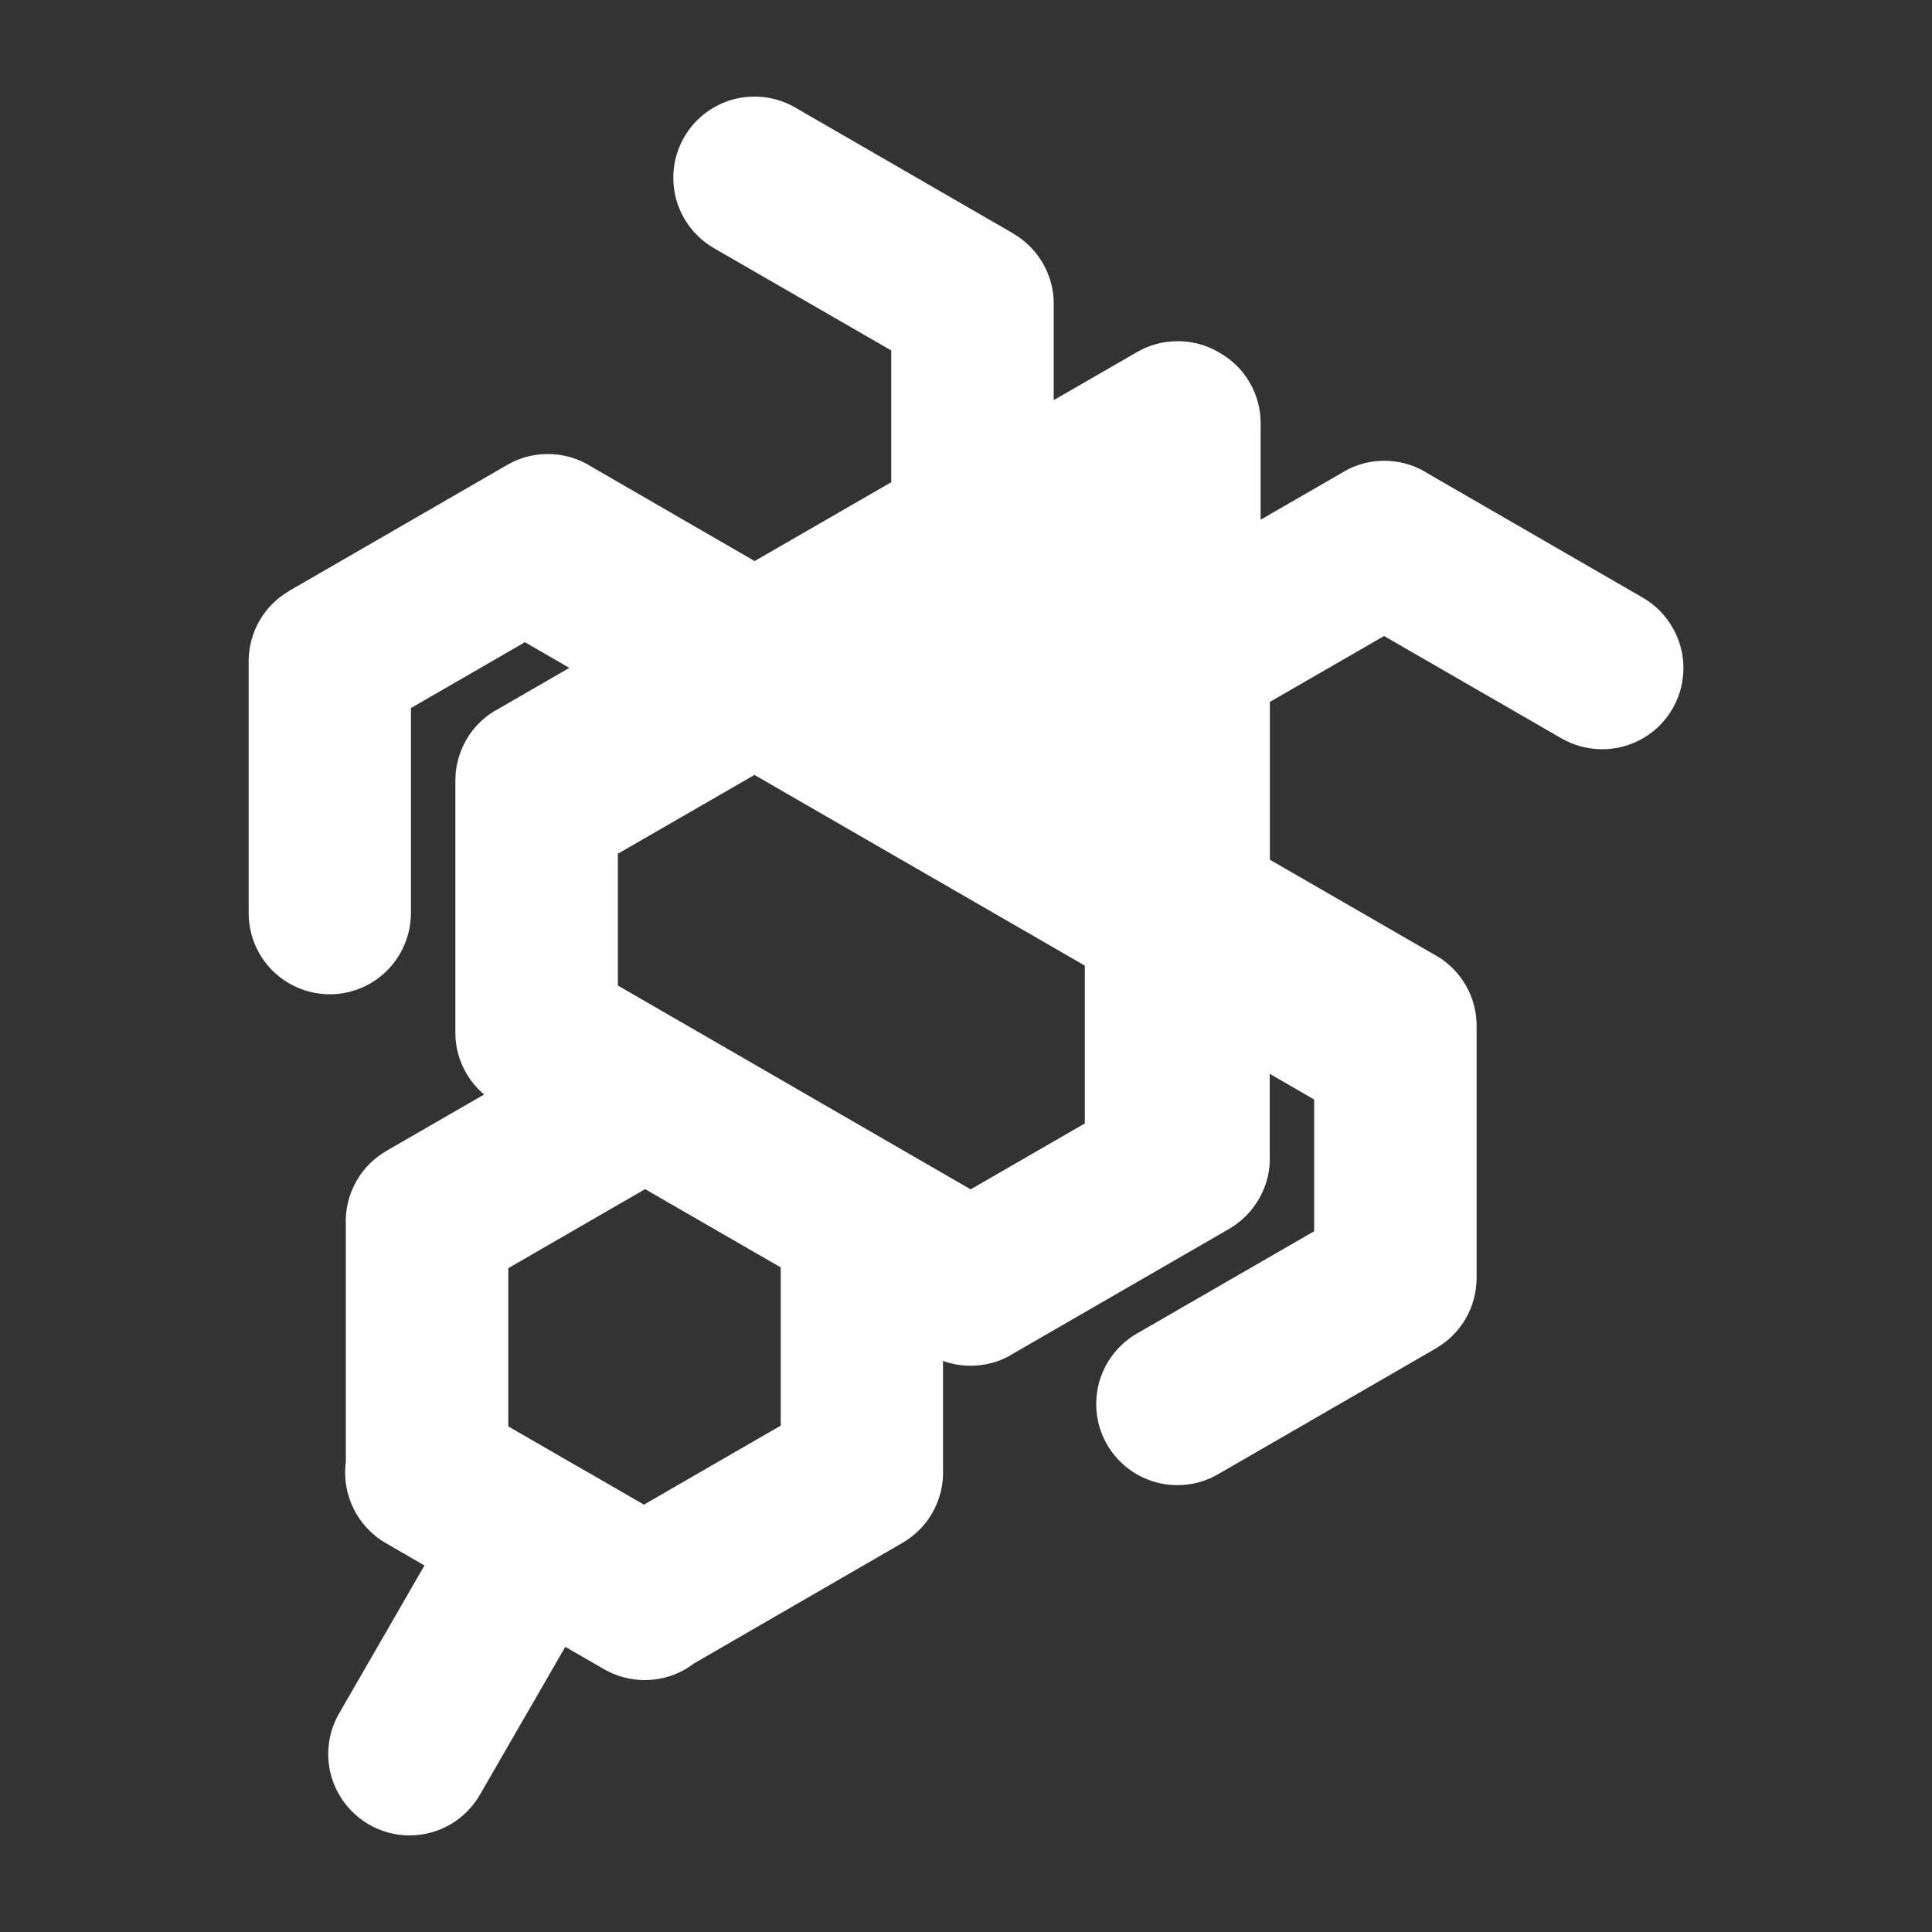
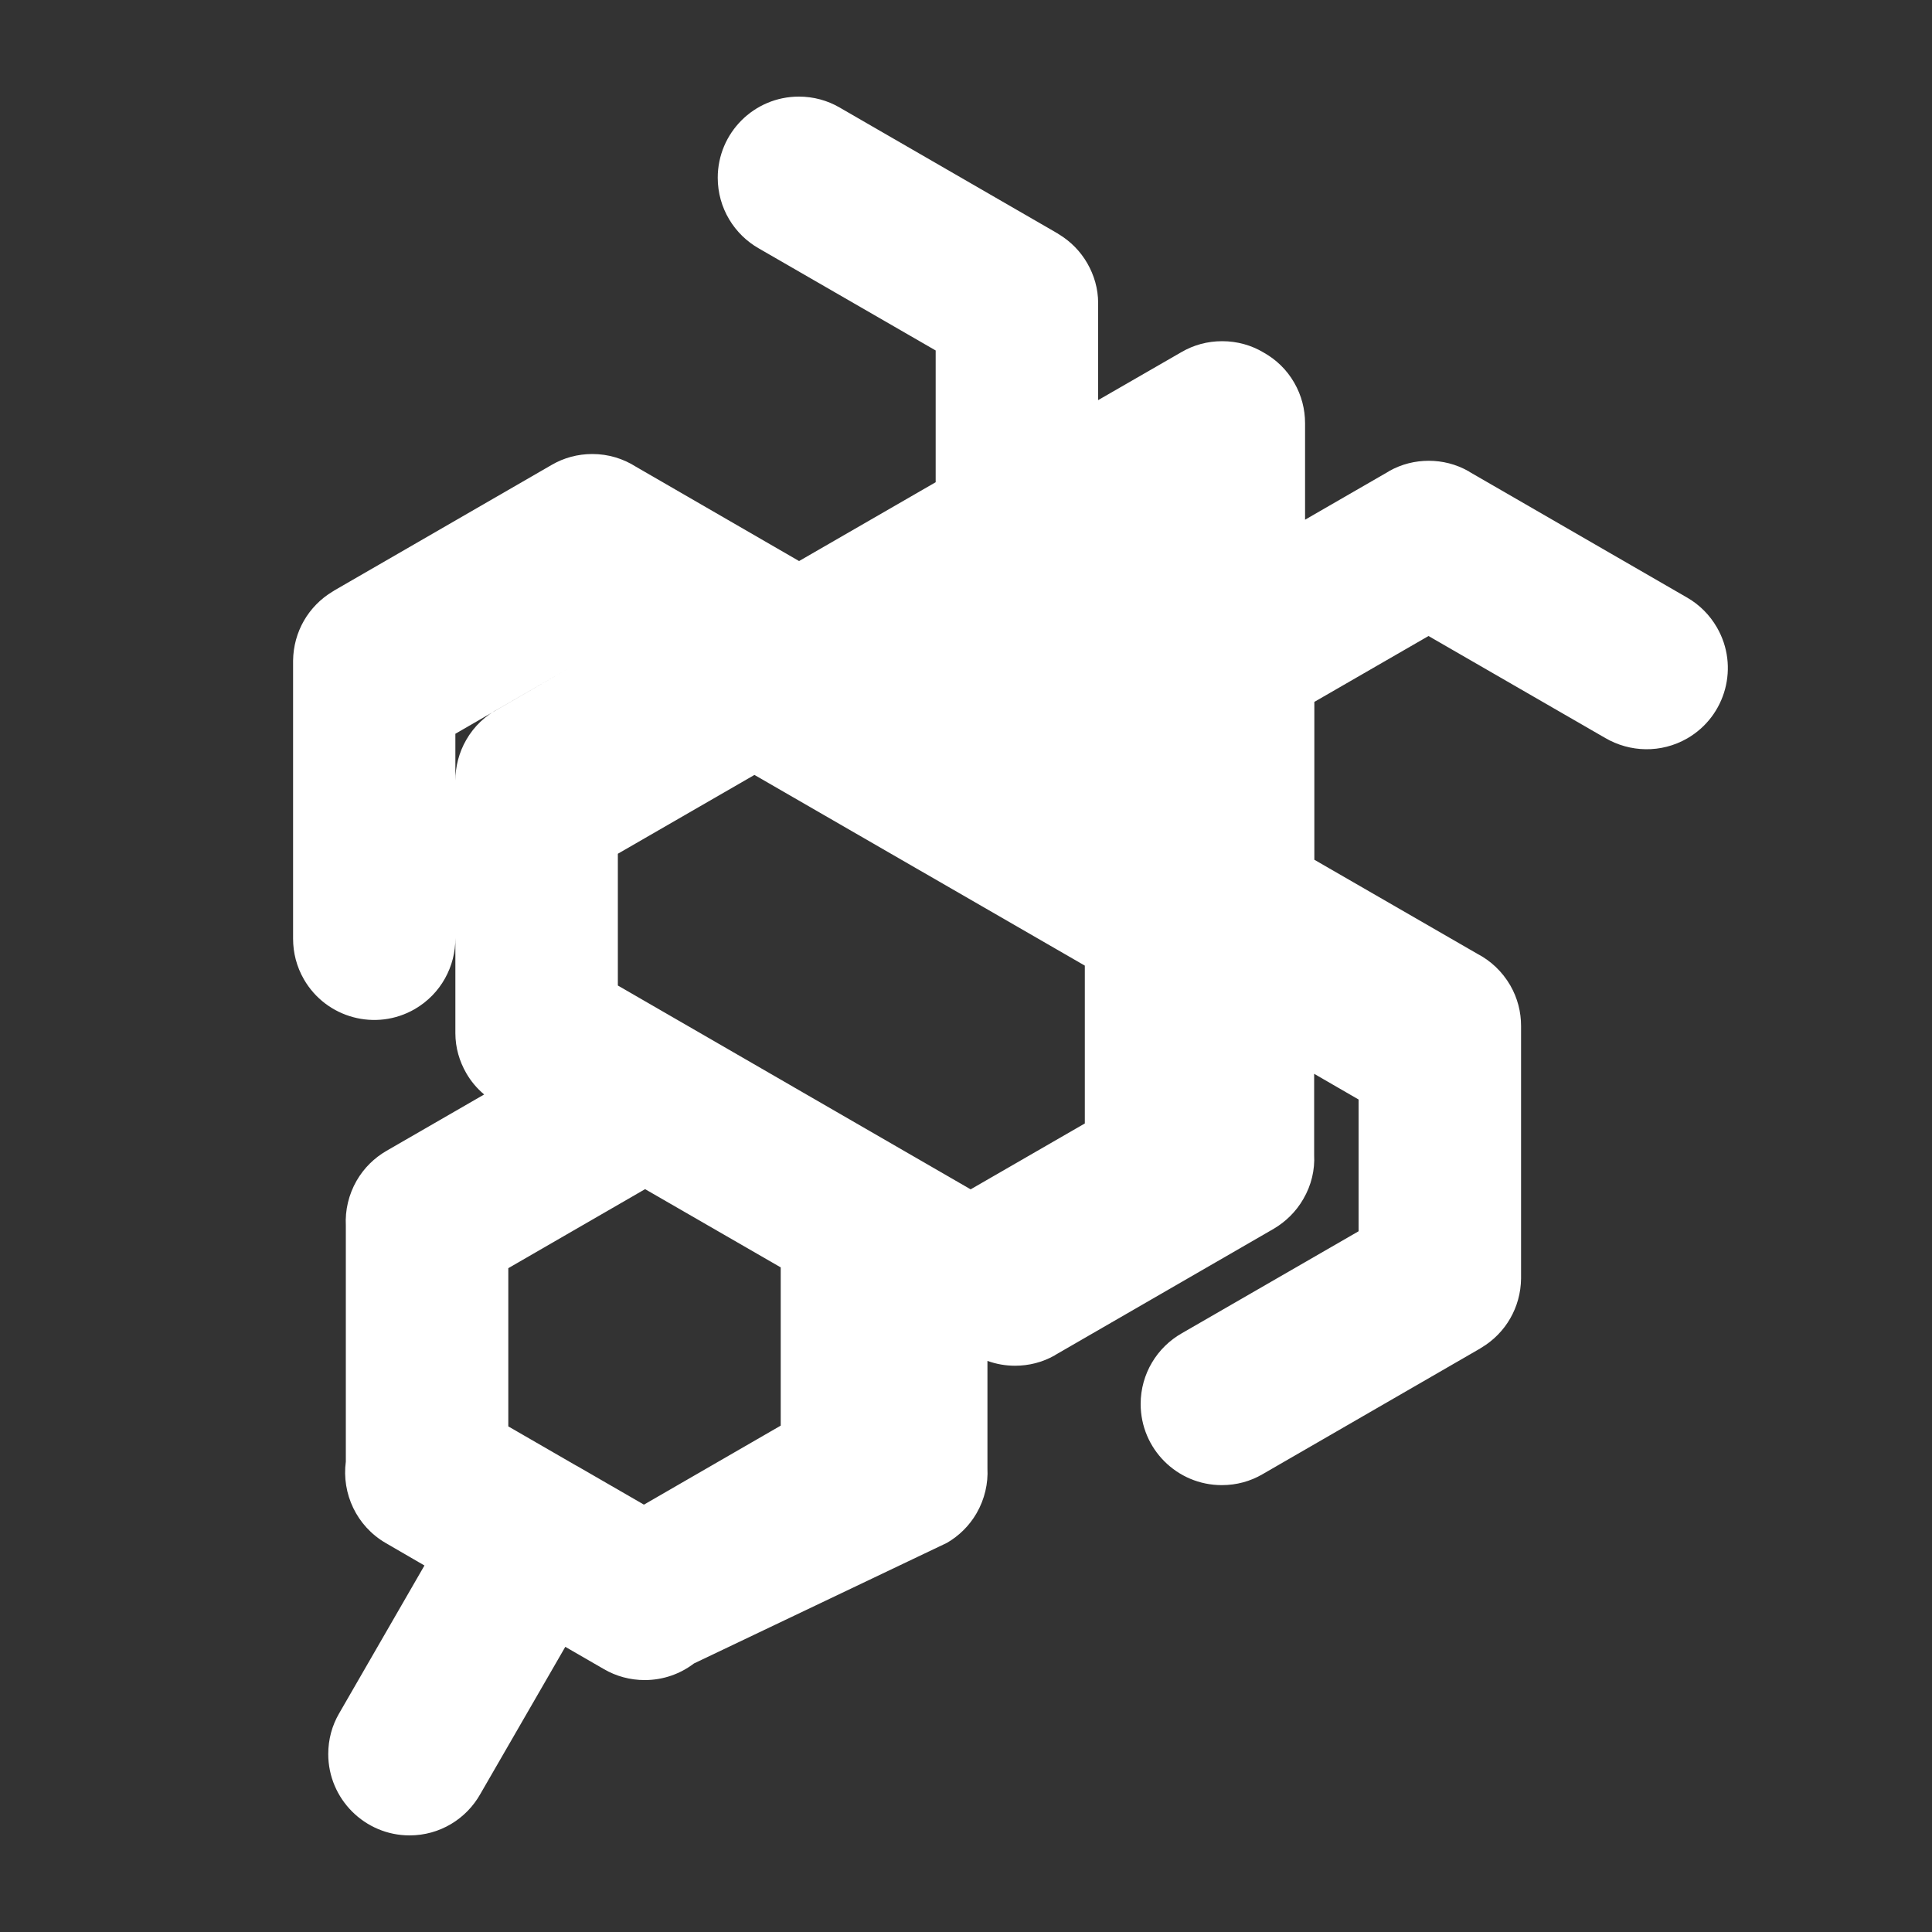
<svg xmlns="http://www.w3.org/2000/svg" id="Layer_1" x="0px" y="0px" viewBox="0 0 100 100" style="enable-background:new 0 0 100 100;" xml:space="preserve">
  <rect x="0" y="0" width="100" height="100" fill="#333333" stroke="none" />
  <style type="text/css"> .st0{fill-rule:evenodd;clip-rule:evenodd;fill:#FFFFFF;} </style>
-   <path class="st0" d="M23.57,40.4c0-0.71,0.18-1.44,0.56-2.1c0.41-0.72,1.01-1.27,1.7-1.63l3.64-2.1l-2.3-1.33l-5.9,3.41v10.57 c0.01,1.46-0.74,2.89-2.1,3.68c-2.01,1.16-4.58,0.47-5.74-1.54c-0.38-0.66-0.56-1.38-0.56-2.1V34.26c0-0.02,0-0.05,0-0.07 c0.01-0.75,0.21-1.45,0.56-2.06c0.35-0.61,0.86-1.14,1.5-1.52c0.02-0.01,0.04-0.02,0.06-0.04l11.27-6.51 c0.62-0.36,1.33-0.56,2.1-0.56c0.83,0,1.6,0.24,2.26,0.66l8.44,4.88l7.07-4.08v-6.82l-9.15-5.28c-1.27-0.72-2.13-2.09-2.13-3.66 c0-2.32,1.88-4.2,4.2-4.2c0.76,0,1.48,0.2,2.1,0.56l11.27,6.51c0.02,0.01,0.04,0.02,0.06,0.04c0.64,0.38,1.15,0.91,1.5,1.52 c0.35,0.61,0.56,1.31,0.56,2.06v0.07v4.95l4.32-2.49c0.62-0.36,1.33-0.56,2.1-0.56c0.78,0,1.52,0.21,2.15,0.59 c0.64,0.36,1.19,0.88,1.58,1.56c0.38,0.66,0.56,1.38,0.56,2.1v4.99l4.28-2.47c0.02-0.01,0.04-0.02,0.06-0.04 c0.65-0.37,1.36-0.54,2.06-0.54c0.7,0,1.41,0.17,2.06,0.54c0.02,0.01,0.04,0.02,0.06,0.04l11.27,6.51c0.62,0.36,1.15,0.88,1.53,1.54 c1.16,2.01,0.47,4.58-1.54,5.74c-1.36,0.78-2.97,0.72-4.24-0.02l-9.15-5.28l-5.91,3.41v8.17l8.44,4.87c0.69,0.36,1.28,0.91,1.7,1.63 c0.38,0.66,0.56,1.38,0.56,2.1v13.01c0,0.02,0,0.05,0,0.07c-0.01,0.75-0.21,1.45-0.56,2.06c-0.35,0.61-0.86,1.14-1.5,1.52 c-0.02,0.01-0.04,0.02-0.06,0.04l-11.27,6.51v0c-0.62,0.36-1.33,0.56-2.1,0.56c-2.32,0-4.2-1.88-4.2-4.2c0-1.57,0.86-2.94,2.13-3.66 l9.15-5.28v-6.82l-2.3-1.33v4.2c0.04,0.77-0.14,1.56-0.56,2.28c-0.38,0.66-0.92,1.18-1.53,1.54l-11.27,6.51 c-0.02,0.01-0.04,0.02-0.06,0.04c-0.65,0.37-1.36,0.54-2.06,0.54c-0.48,0-0.96-0.08-1.43-0.25V76c0.04,0.78-0.14,1.59-0.56,2.32 c-0.38,0.66-0.92,1.18-1.54,1.54L35.92,86.1c-0.71,0.54-1.59,0.86-2.55,0.86c-0.76,0-1.48-0.2-2.1-0.56l-2.01-1.16l-4.4,7.62 C24.14,94.14,22.77,95,21.2,95c-2.32,0-4.21-1.89-4.21-4.21c0-0.77,0.2-1.48,0.56-2.1l4.42-7.66l-2-1.16 c-1.52-0.88-2.29-2.57-2.07-4.22V63.43c-0.04-0.78,0.14-1.59,0.56-2.32c0.38-0.66,0.92-1.18,1.54-1.54l5.06-2.92 c-0.38-0.32-0.69-0.69-0.93-1.11c-0.35-0.61-0.56-1.31-0.56-2.06v-0.07L23.57,40.4L23.57,40.4z M29.85,75.87l3.48,2.01l7.08-4.09 V65.6l-7.02-4.05l-7.08,4.09v8.19l3.48,2.01c0.01,0,0.02,0.01,0.03,0.02C29.83,75.86,29.84,75.86,29.85,75.87L29.85,75.87z M47.4,44.93l-8.35-4.82l-7.07,4.08v6.82l9.07,5.24c0.02,0.01,0.04,0.02,0.05,0.03l0.02,0.01l0.03,0.02l0.02,0.01l9.07,5.24 l5.91-3.41v-8.17l-8.35-4.82c-0.07-0.04-0.14-0.08-0.21-0.12C47.54,45.01,47.47,44.97,47.4,44.93L47.4,44.93z" />
+   <path class="st0" d="M23.57,40.4c0-0.71,0.18-1.44,0.56-2.1c0.41-0.72,1.01-1.27,1.7-1.63l3.64-2.1l-5.9,3.41v10.57 c0.01,1.46-0.74,2.89-2.1,3.68c-2.01,1.16-4.58,0.47-5.74-1.54c-0.38-0.66-0.56-1.38-0.56-2.1V34.26c0-0.02,0-0.05,0-0.07 c0.01-0.75,0.21-1.45,0.56-2.06c0.35-0.61,0.86-1.14,1.5-1.52c0.02-0.01,0.04-0.02,0.06-0.04l11.27-6.51 c0.62-0.36,1.33-0.56,2.1-0.56c0.83,0,1.6,0.24,2.26,0.66l8.44,4.88l7.07-4.08v-6.82l-9.15-5.28c-1.27-0.72-2.13-2.09-2.13-3.66 c0-2.32,1.88-4.2,4.2-4.2c0.76,0,1.48,0.2,2.1,0.56l11.27,6.51c0.02,0.01,0.04,0.02,0.06,0.04c0.64,0.38,1.15,0.91,1.5,1.52 c0.35,0.61,0.56,1.31,0.56,2.06v0.07v4.95l4.32-2.49c0.62-0.36,1.33-0.56,2.1-0.56c0.78,0,1.52,0.21,2.15,0.59 c0.64,0.36,1.19,0.88,1.58,1.56c0.38,0.66,0.56,1.38,0.56,2.1v4.99l4.28-2.47c0.02-0.01,0.04-0.02,0.06-0.04 c0.65-0.37,1.36-0.54,2.06-0.54c0.7,0,1.41,0.17,2.06,0.54c0.02,0.01,0.04,0.02,0.06,0.04l11.27,6.51c0.62,0.36,1.15,0.88,1.53,1.54 c1.16,2.01,0.47,4.58-1.54,5.74c-1.36,0.78-2.97,0.72-4.24-0.02l-9.15-5.28l-5.91,3.41v8.17l8.44,4.87c0.69,0.36,1.28,0.91,1.7,1.63 c0.38,0.66,0.56,1.38,0.56,2.1v13.01c0,0.02,0,0.05,0,0.07c-0.01,0.75-0.21,1.45-0.56,2.06c-0.35,0.61-0.86,1.14-1.5,1.52 c-0.02,0.01-0.04,0.02-0.06,0.04l-11.27,6.51v0c-0.62,0.36-1.33,0.56-2.1,0.56c-2.32,0-4.2-1.88-4.2-4.2c0-1.57,0.86-2.94,2.13-3.66 l9.15-5.28v-6.82l-2.3-1.33v4.2c0.04,0.77-0.14,1.56-0.56,2.28c-0.38,0.66-0.92,1.18-1.53,1.54l-11.27,6.51 c-0.02,0.01-0.04,0.02-0.06,0.04c-0.65,0.37-1.36,0.54-2.06,0.54c-0.48,0-0.96-0.08-1.43-0.25V76c0.04,0.78-0.14,1.59-0.56,2.32 c-0.38,0.66-0.92,1.18-1.54,1.54L35.92,86.1c-0.71,0.54-1.59,0.86-2.55,0.86c-0.76,0-1.48-0.2-2.1-0.56l-2.01-1.16l-4.4,7.62 C24.14,94.14,22.77,95,21.2,95c-2.32,0-4.21-1.89-4.21-4.21c0-0.77,0.2-1.48,0.56-2.1l4.42-7.66l-2-1.16 c-1.52-0.88-2.29-2.57-2.07-4.22V63.43c-0.04-0.78,0.14-1.59,0.56-2.32c0.38-0.66,0.92-1.18,1.54-1.54l5.06-2.92 c-0.38-0.32-0.69-0.69-0.93-1.11c-0.35-0.61-0.56-1.31-0.56-2.06v-0.07L23.57,40.4L23.57,40.4z M29.85,75.87l3.48,2.01l7.08-4.09 V65.6l-7.02-4.05l-7.08,4.09v8.19l3.48,2.01c0.01,0,0.02,0.01,0.03,0.02C29.83,75.86,29.84,75.86,29.85,75.87L29.85,75.87z M47.4,44.93l-8.35-4.82l-7.07,4.08v6.82l9.07,5.24c0.02,0.01,0.04,0.02,0.05,0.03l0.02,0.01l0.03,0.02l0.02,0.01l9.07,5.24 l5.91-3.41v-8.17l-8.35-4.82c-0.07-0.04-0.14-0.08-0.21-0.12C47.54,45.01,47.47,44.97,47.4,44.93L47.4,44.93z" />
</svg>